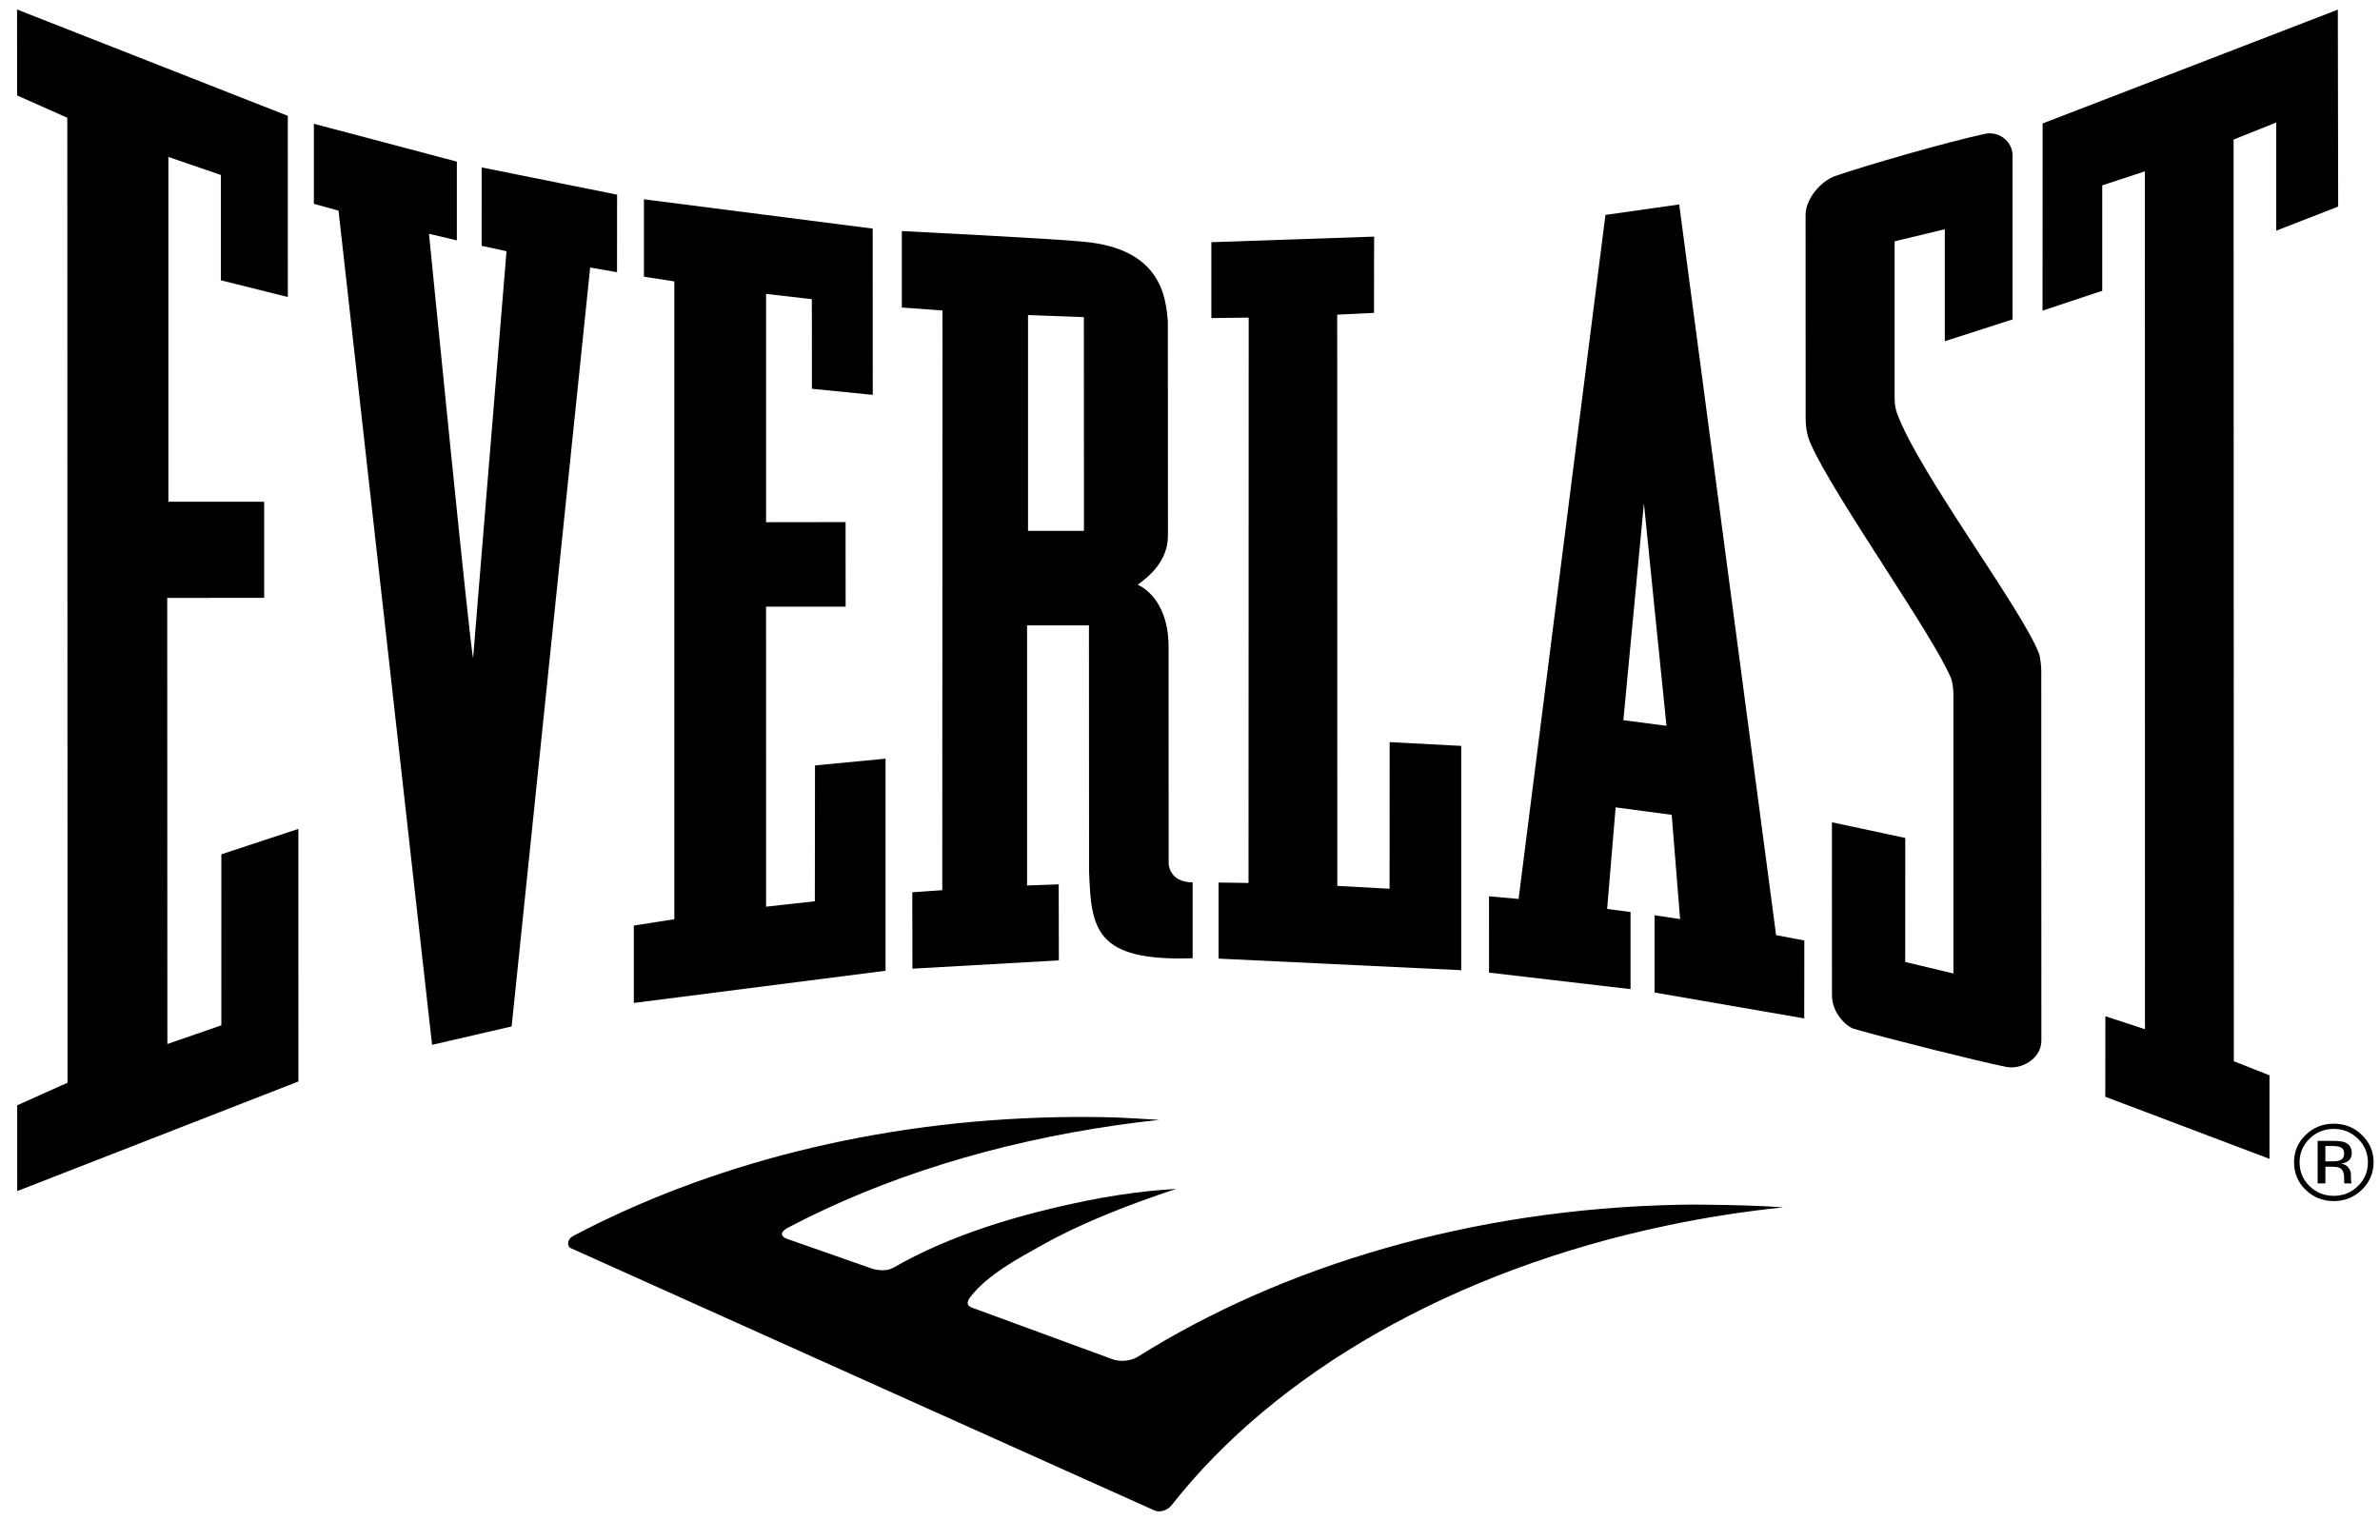
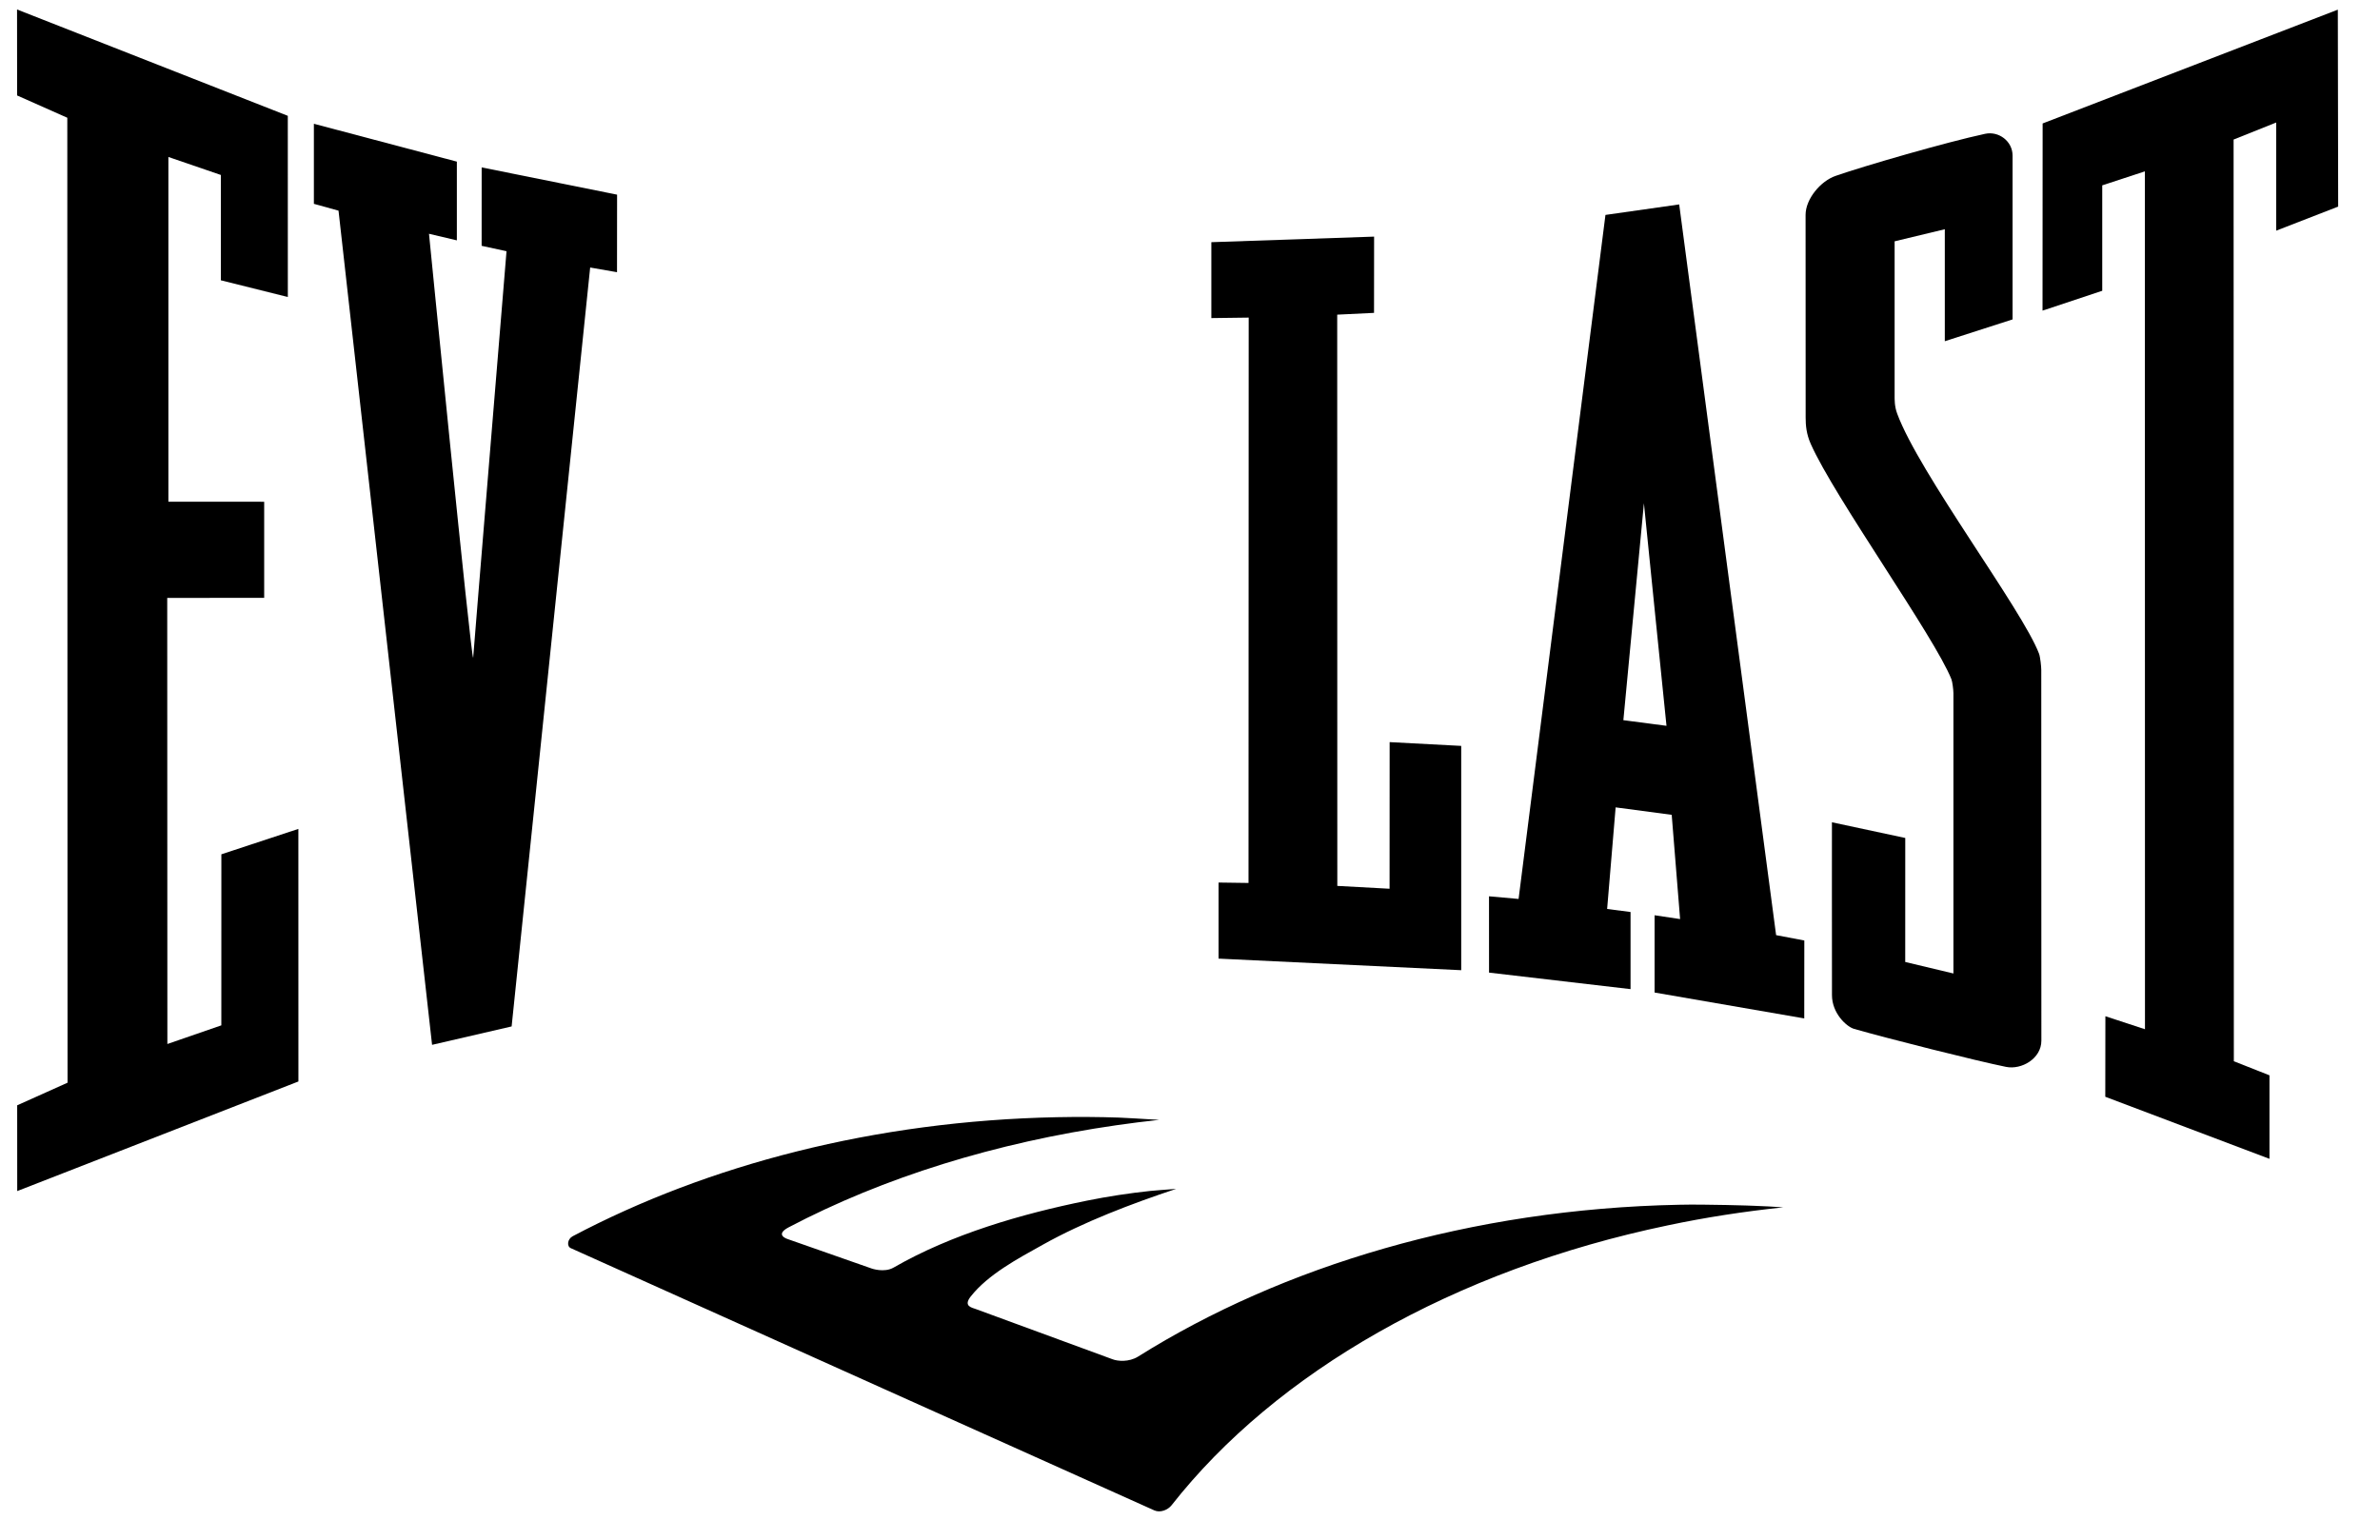
<svg xmlns="http://www.w3.org/2000/svg" width="68" height="44" viewBox="0 0 68 44" fill="none">
-   <path d="M67.483 34.001C67.261 34.215 66.993 34.324 66.678 34.324C66.362 34.324 66.095 34.215 65.873 34.001C65.652 33.784 65.544 33.522 65.544 33.213C65.544 32.909 65.652 32.649 65.876 32.434C66.098 32.219 66.364 32.112 66.677 32.112C66.993 32.112 67.261 32.219 67.482 32.434C67.703 32.647 67.817 32.909 67.817 33.213C67.817 33.522 67.703 33.783 67.483 34.001ZM65.987 32.541C65.798 32.728 65.702 32.952 65.702 33.215C65.702 33.481 65.798 33.709 65.984 33.894C66.175 34.08 66.407 34.174 66.677 34.174C66.949 34.174 67.181 34.08 67.369 33.894C67.56 33.709 67.655 33.481 67.655 33.215C67.655 32.952 67.56 32.728 67.369 32.541C67.18 32.356 66.948 32.262 66.677 32.262C66.409 32.262 66.177 32.356 65.987 32.541ZM66.657 32.603C66.81 32.603 66.923 32.617 66.998 32.646C67.126 32.699 67.193 32.801 67.193 32.955C67.193 33.063 67.15 33.144 67.068 33.193C67.026 33.222 66.964 33.243 66.886 33.253C66.984 33.269 67.055 33.308 67.101 33.373C67.147 33.437 67.169 33.499 67.169 33.56V33.649C67.169 33.678 67.169 33.709 67.173 33.74C67.175 33.775 67.179 33.793 67.186 33.805L67.194 33.819H66.984C66.984 33.815 66.981 33.811 66.981 33.809C66.978 33.805 66.978 33.796 66.976 33.793L66.975 33.755V33.656C66.975 33.517 66.934 33.424 66.857 33.381C66.808 33.353 66.728 33.342 66.611 33.342H66.44V33.818H66.218V32.603H66.657V32.603ZM66.892 32.795C66.837 32.765 66.748 32.75 66.626 32.75H66.439V33.19H66.636C66.729 33.19 66.799 33.18 66.845 33.164C66.931 33.131 66.975 33.067 66.975 32.974C66.975 32.883 66.947 32.824 66.892 32.795Z" fill="black" />
  <path d="M66.795 0.276L66.805 5.904L65.034 6.592L65.034 3.501L63.817 3.988L63.824 30.328L64.842 30.73V33.117L60.151 31.343L60.154 29.042L61.285 29.413L61.282 4.897L60.064 5.297V8.31L58.358 8.877L58.361 3.528L66.795 0.276Z" fill="black" />
  <path d="M57.502 4.446V9.128L55.566 9.751V6.551L54.132 6.896V11.296C54.132 11.428 54.128 11.611 54.204 11.817C54.827 13.518 57.784 17.425 58.259 18.683C58.294 18.779 58.322 19.055 58.322 19.144C58.322 20.887 58.325 28.654 58.325 29.739C58.325 30.254 57.757 30.578 57.316 30.489C56.453 30.314 53.964 29.686 52.973 29.403C52.753 29.338 52.342 28.953 52.342 28.439C52.339 27.093 52.341 23.499 52.341 23.499L54.436 23.947L54.435 27.491L55.812 27.82V19.808C55.812 19.713 55.782 19.477 55.754 19.409C55.271 18.197 52.401 14.193 51.736 12.686C51.609 12.401 51.59 12.152 51.59 11.934C51.59 10.637 51.588 7.448 51.588 6.142C51.588 5.681 52.023 5.172 52.444 5.027C53.278 4.737 55.592 4.067 56.717 3.824C57.109 3.74 57.502 4.036 57.502 4.446Z" fill="black" />
  <path d="M13.053 4.619V6.869L12.257 6.681C12.257 6.681 13.459 18.826 13.519 18.799C13.514 18.806 14.472 7.179 14.472 7.179L13.761 7.025L13.762 4.784L17.631 5.563L17.629 7.779L16.862 7.645L14.618 29.333L12.345 29.859L9.672 6.02L8.968 5.825V3.537L13.053 4.619Z" fill="black" />
-   <path d="M24.934 6.533L24.936 11.284L23.197 11.11L23.196 8.55L21.888 8.399V14.923L24.159 14.92L24.161 17.337H21.887L21.888 25.911L23.281 25.756L23.286 21.874L25.301 21.681V27.742L18.109 28.662V26.45L19.267 26.269V8.042L18.398 7.907V5.695L24.934 6.533Z" fill="black" />
  <path d="M39.26 6.762L39.258 8.941L38.206 8.992L38.209 25.317L39.702 25.398L39.704 21.208L41.749 21.316V27.726L34.816 27.395V25.221L35.672 25.233L35.677 9.076L34.61 9.09V6.921L39.26 6.762Z" fill="black" />
-   <path d="M34.076 25.216C33.398 25.212 33.39 24.684 33.39 24.684C33.39 23.5 33.388 19.646 33.388 18.459C33.374 17.034 32.505 16.711 32.505 16.711C32.878 16.442 33.367 16.007 33.37 15.31C33.369 14.526 33.367 11.075 33.367 9.198C33.313 8.488 33.172 7.102 30.95 6.907C30.22 6.826 25.767 6.603 25.767 6.603V8.788L26.928 8.873L26.922 25.439L26.066 25.499L26.069 27.682L30.253 27.446L30.249 25.273L29.345 25.305V17.873C29.345 17.87 31.113 17.872 31.113 17.872L31.116 24.894C31.176 26.541 31.273 27.478 34.076 27.384C34.076 27.384 34.078 25.22 34.076 25.216ZM29.372 15.17V9.004L30.968 9.063L30.97 15.17H29.372Z" fill="black" />
  <path d="M51.552 26.877L50.746 26.724L47.977 5.842L45.87 6.142L43.388 25.69L42.543 25.614L42.544 27.795L46.587 28.267V26.063L45.918 25.976L46.161 23.073L47.763 23.286L48.003 26.265L47.274 26.156V28.364L51.55 29.104L51.552 26.877ZM46.382 20.581L46.969 14.382C46.966 14.382 47.614 20.742 47.614 20.742L46.382 20.581Z" fill="black" />
  <path d="M8.223 3.31L8.224 8.488L6.31 8.01V5L4.811 4.486V14.338L7.548 14.339V17.085L4.778 17.087L4.782 29.835L6.324 29.302L6.325 24.414L8.525 23.688L8.526 30.906L0.492 34.038L0.491 31.587L1.93 30.941L1.923 3.365L0.489 2.728L0.487 0.271L8.223 3.31Z" fill="black" />
  <path d="M50.95 34.503C50.672 34.483 50.396 34.469 50.115 34.459C50.111 34.456 48.711 34.411 47.974 34.429C42.02 34.548 36.623 36.192 32.518 38.767C32.252 38.933 31.928 38.9 31.786 38.844C31.122 38.598 27.986 37.447 27.887 37.412C27.773 37.368 27.515 37.333 27.732 37.054C28.226 36.422 29.097 35.959 29.791 35.573C30.957 34.92 32.333 34.398 33.605 33.975C33.254 34.005 33.093 34.01 32.865 34.034C32.258 34.099 31.652 34.191 31.055 34.312C29.181 34.692 27.188 35.27 25.532 36.224C25.261 36.38 24.901 36.25 24.901 36.25L22.511 35.412C22.511 35.412 22.112 35.296 22.533 35.074C25.251 33.645 28.446 32.653 31.901 32.156C32.304 32.099 32.708 32.046 33.12 32.003C32.781 31.981 32.018 31.938 31.967 31.938C31.381 31.918 30.792 31.915 30.195 31.927C24.997 32.032 20.22 33.288 16.36 35.33C16.206 35.416 16.19 35.623 16.314 35.672C18.035 36.449 32.96 43.155 32.98 43.163C33.149 43.24 33.37 43.15 33.474 43.016C36.456 39.217 41.533 36.295 47.651 35.018C48.72 34.792 49.824 34.621 50.95 34.503Z" fill="black" />
</svg>